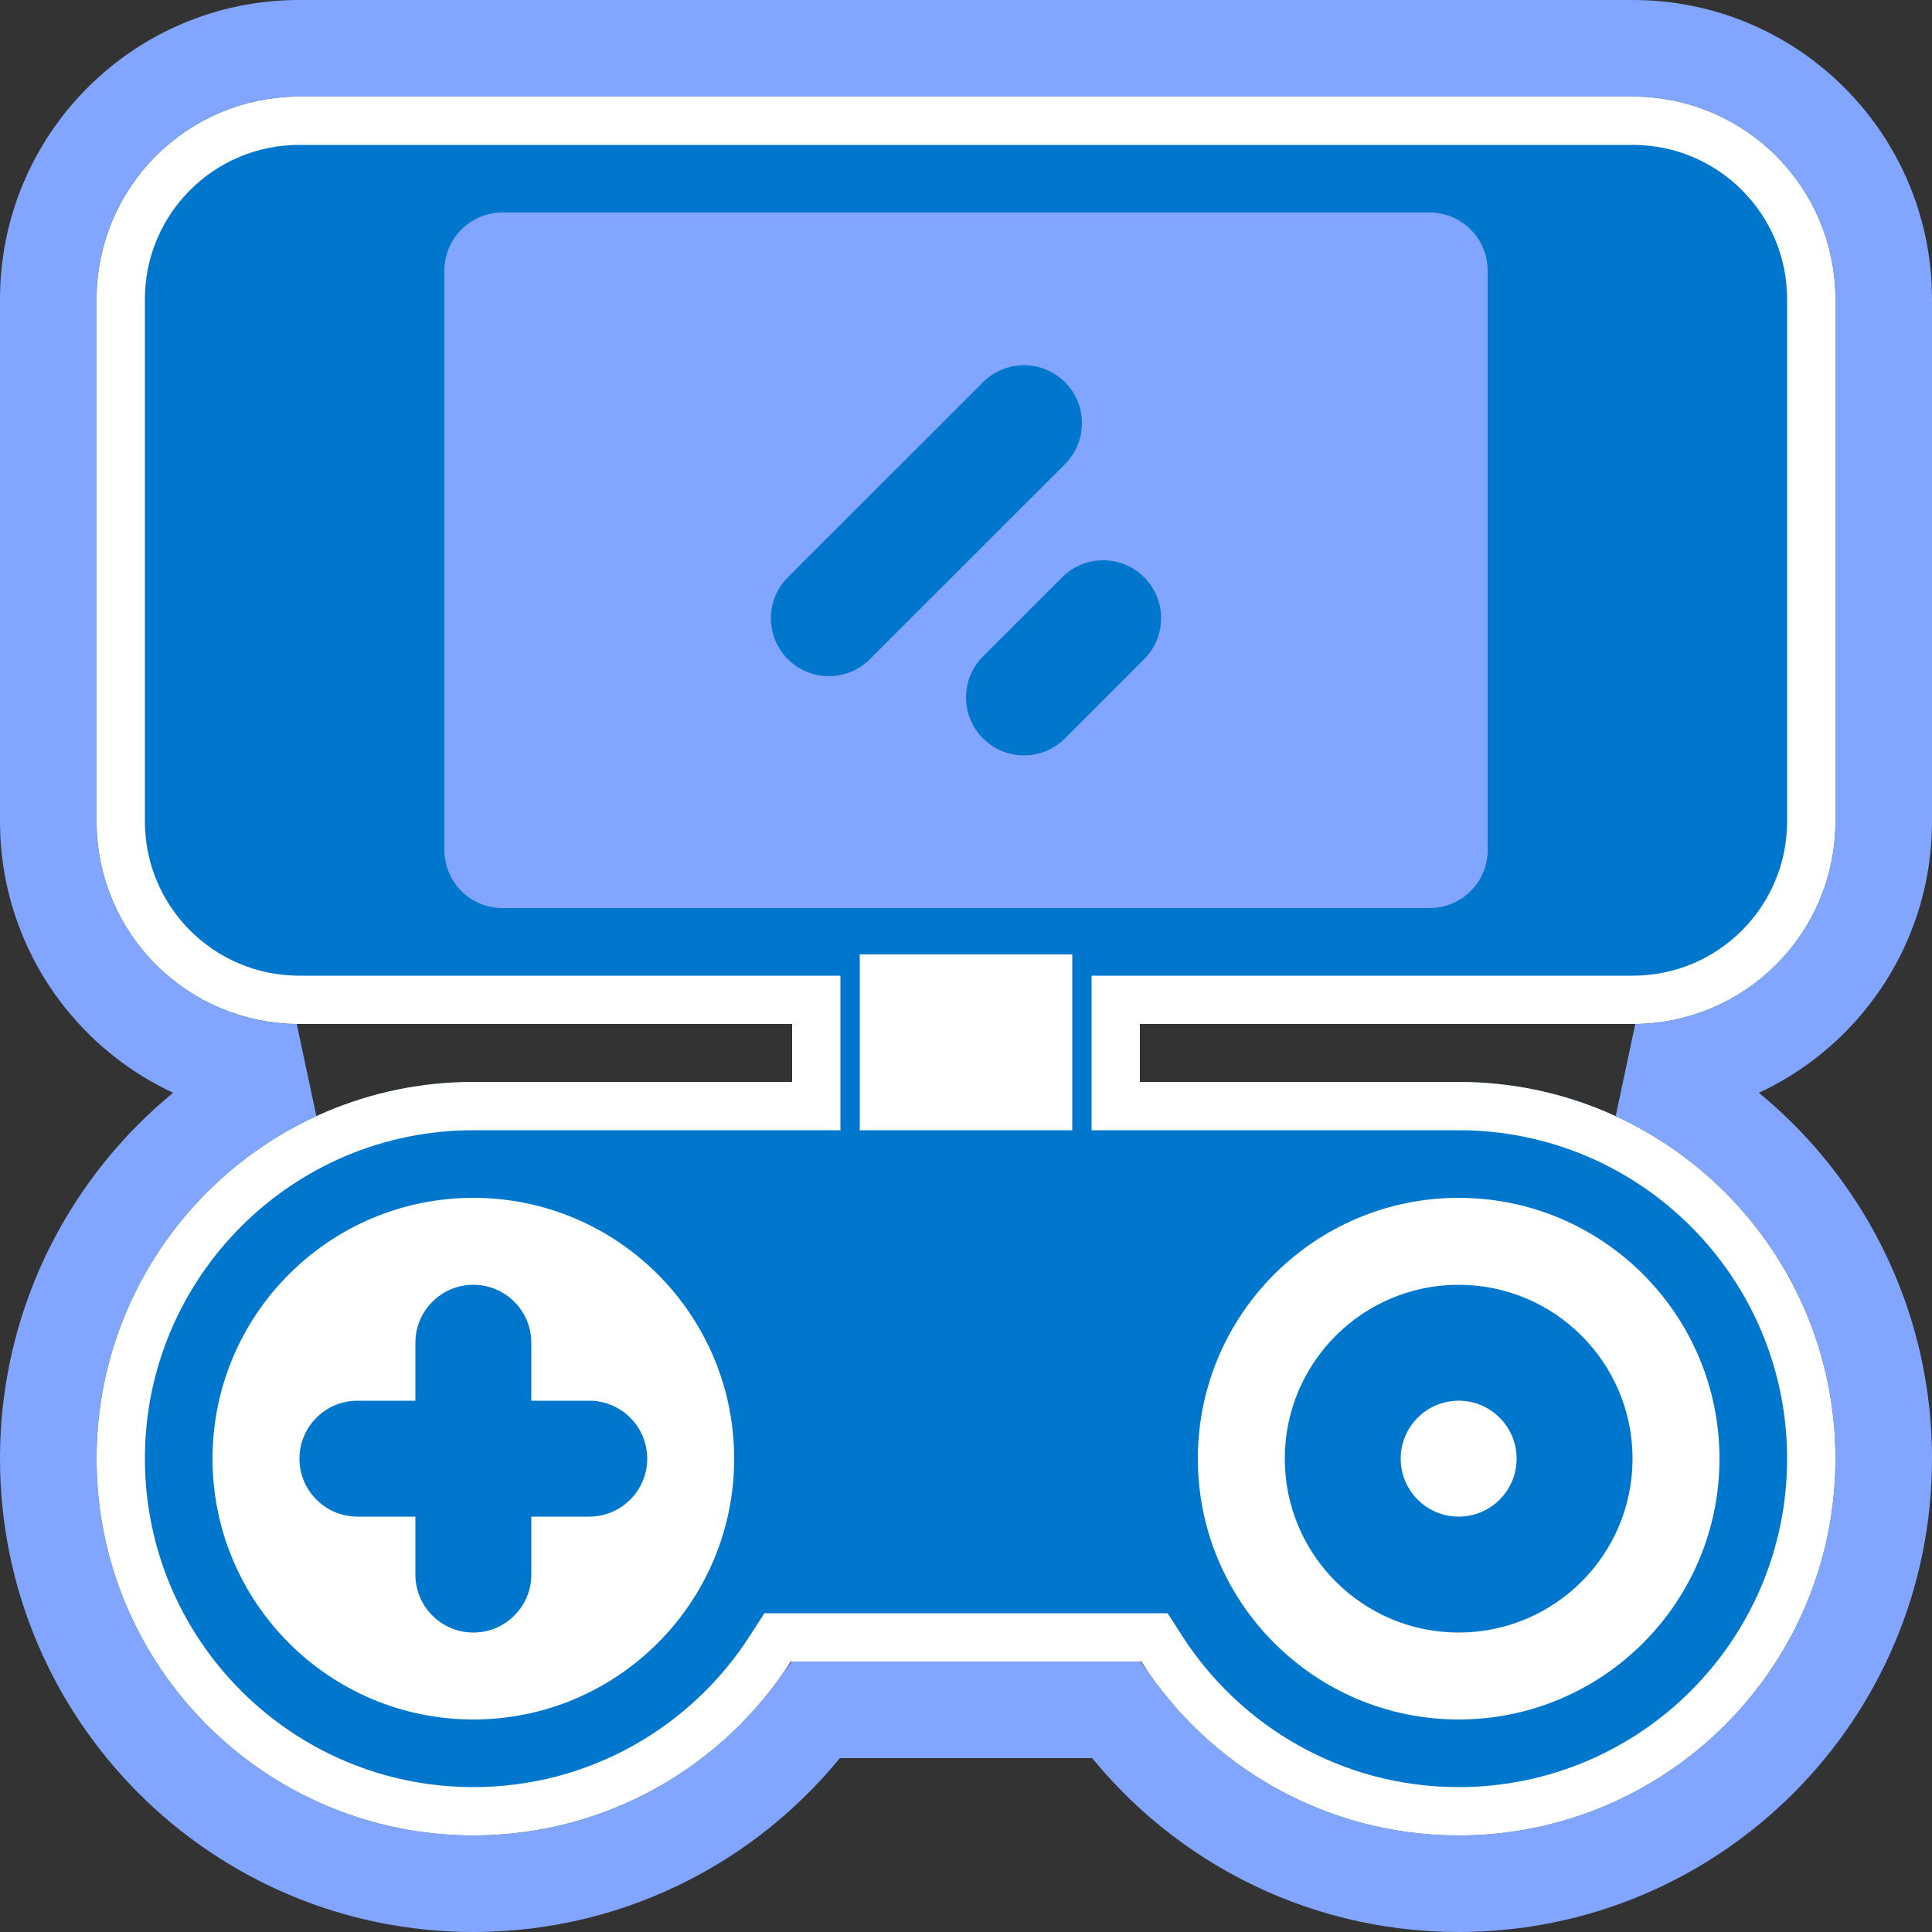
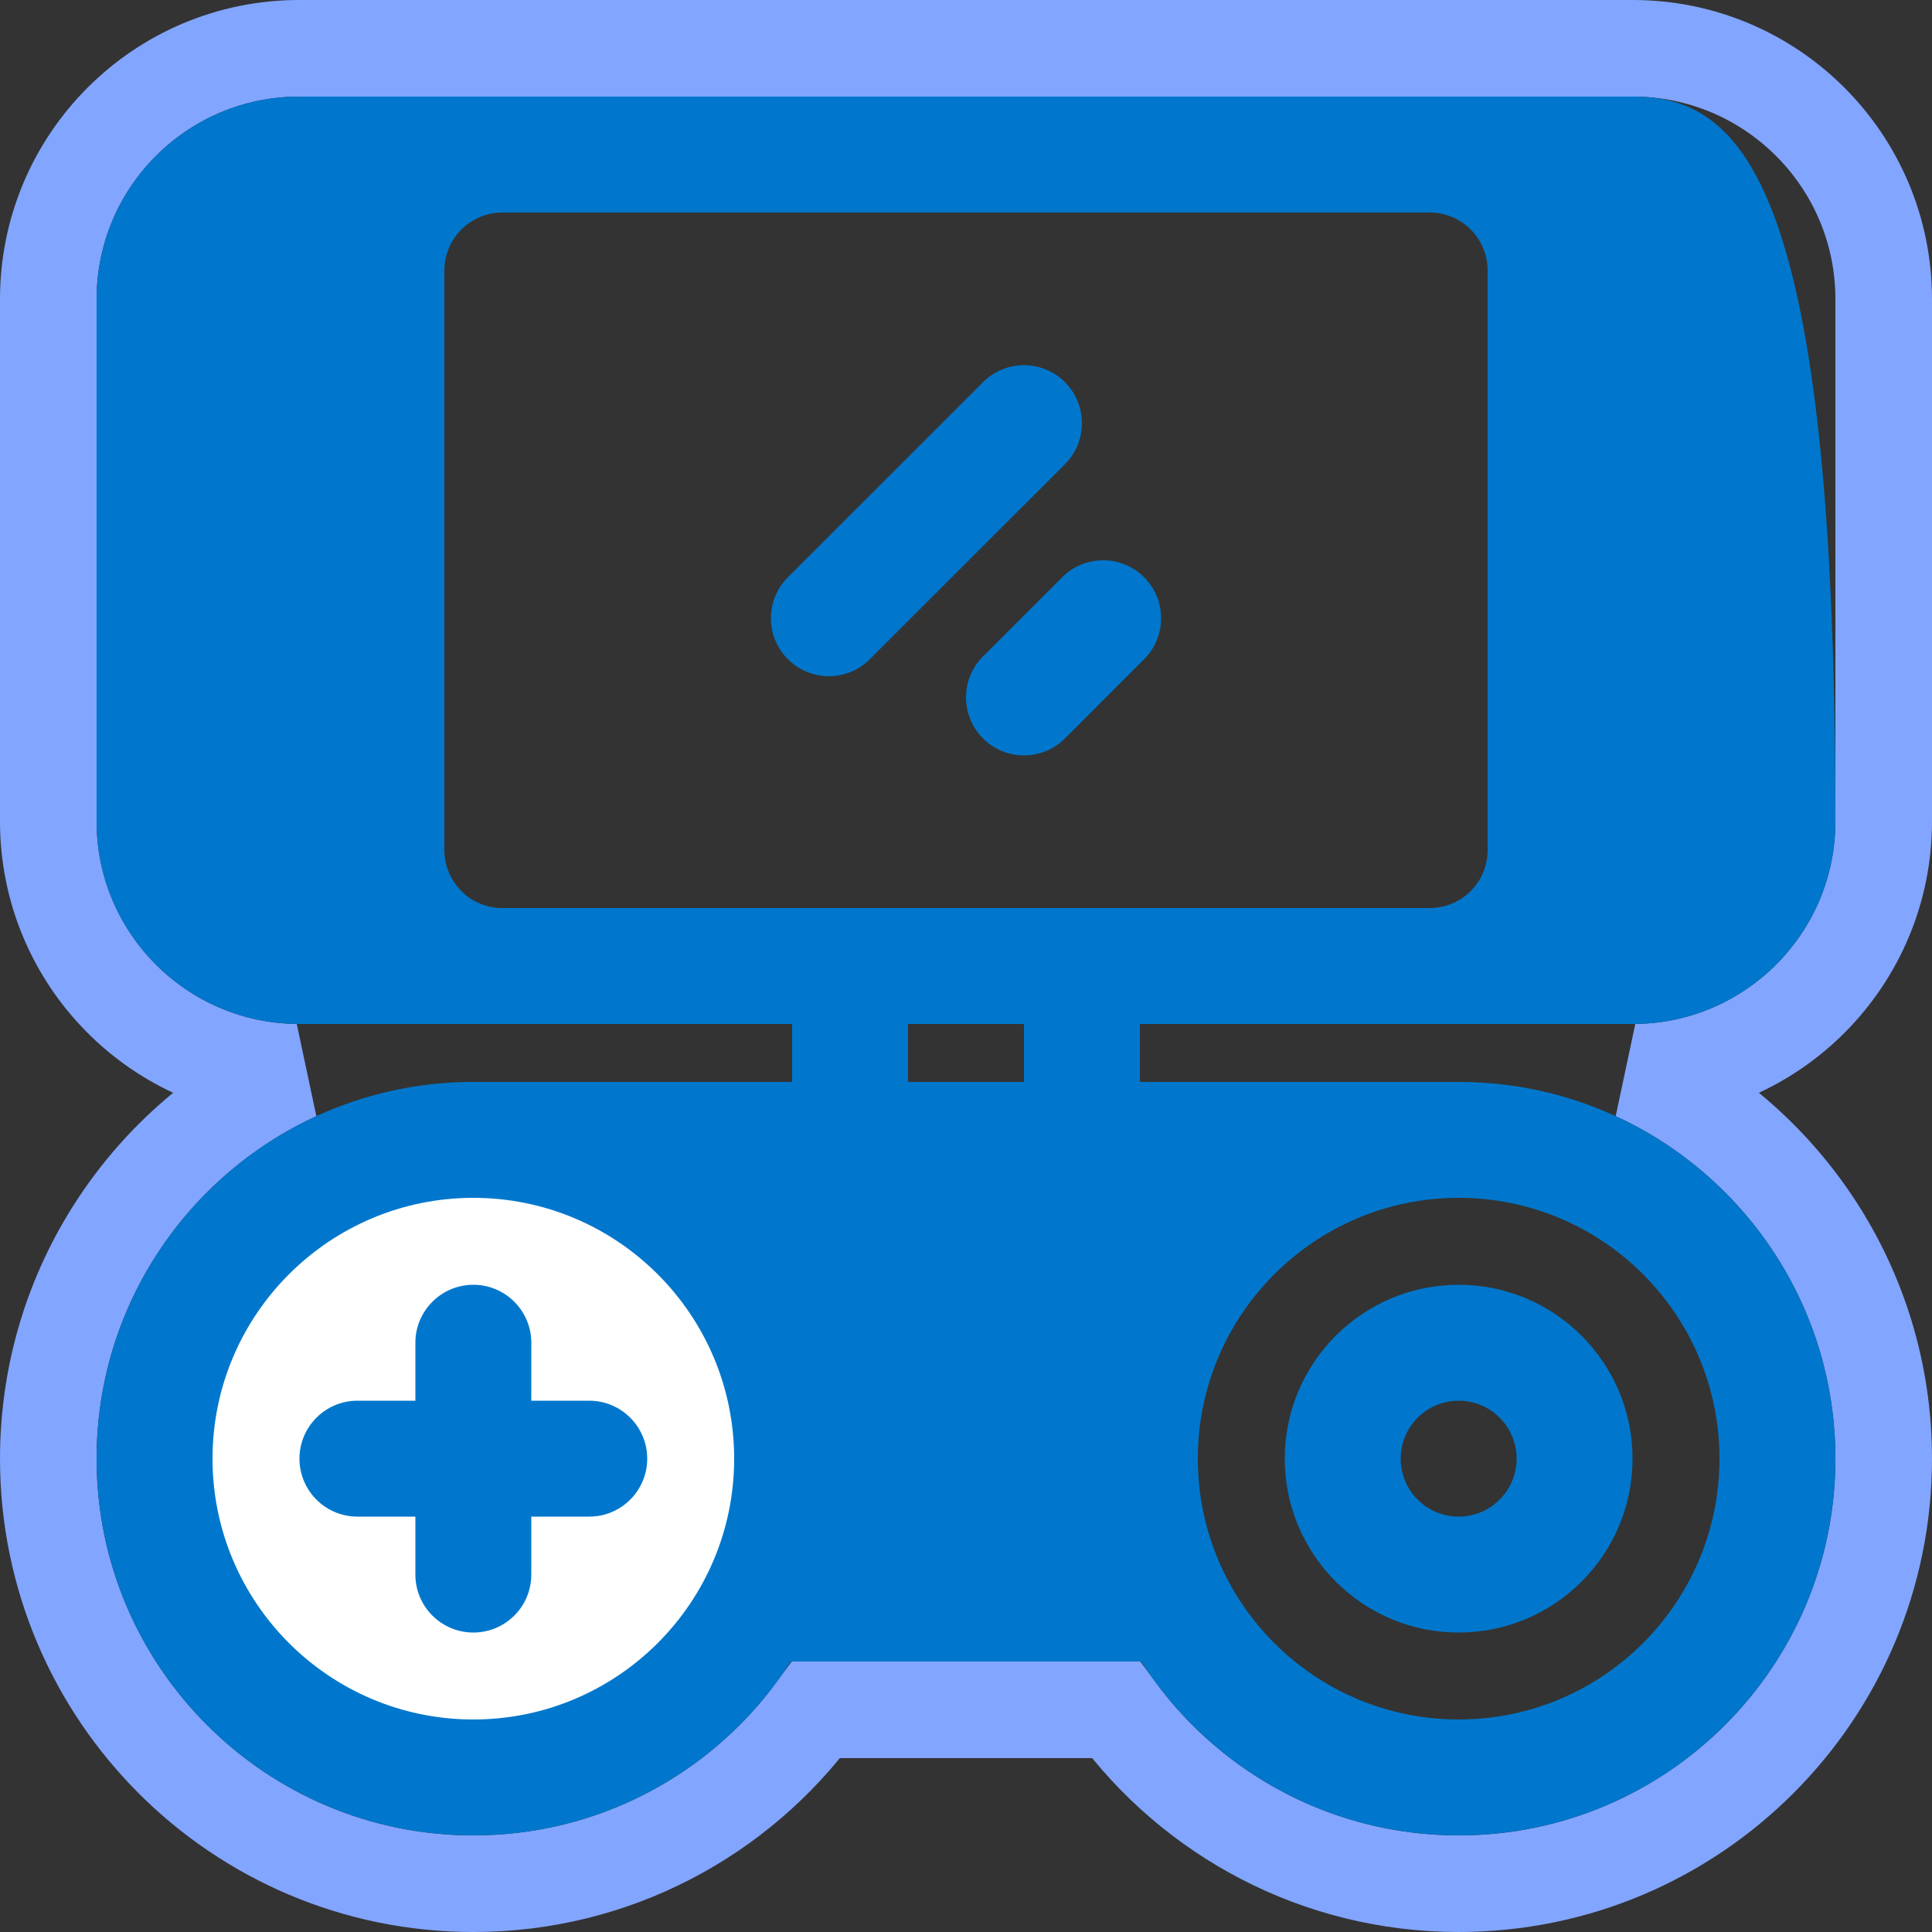
<svg xmlns="http://www.w3.org/2000/svg" width="40" height="40" viewBox="0 0 40 40" fill="none">
  <rect x="0" y="0" width="40" height="40" fill="#333333" stroke="none" />
  <path d="M1 17.006C1 19.854 3.292 22.166 6.132 22.2C3.104 23.592 1 26.652 1 30.2C1 35.058 4.943 39 9.8 39C12.714 39 15.298 37.581 16.898 35.4H23.102C24.702 37.581 27.286 39 30.2 39C35.058 39 39 35.058 39 30.2C39 26.652 36.896 23.592 33.869 22.2C36.708 22.166 39 19.854 39 17.006V6.194C39 3.326 36.675 1 33.806 1H6.194C3.325 1 1 3.325 1 6.194V17.006Z" stroke="#82A5FF" stroke-width="2" />
-   <rect x="6.288" y="4.144" width="25.728" height="15.008" fill="#82A5FF" />
  <rect x="3.072" y="23.44" width="12.864" height="12.864" rx="6.432" fill="white" />
-   <rect x="24.512" y="23.44" width="12.864" height="12.864" rx="6.432" fill="white" />
-   <path fill-rule="evenodd" clip-rule="evenodd" d="M16.4 21.2V22.4H9.8C5.495 22.4 2 25.895 2 30.2C2 34.505 5.495 38 9.8 38C12.559 38 14.985 36.565 16.372 34.4H23.628C25.015 36.565 27.441 38 30.2 38C34.505 38 38 34.505 38 30.2C38 25.895 34.505 22.4 30.2 22.4H23.6V21.2H33.806C36.122 21.2 38 19.323 38 17.006V6.194C38 3.878 36.122 2 33.806 2C27.429 2 12.571 2 6.194 2C3.878 2 2 3.878 2 6.194V17.006C2 19.323 3.878 21.2 6.194 21.2H16.4ZM30.2 24.8C33.181 24.8 35.6 27.22 35.6 30.2C35.6 33.181 33.181 35.6 30.2 35.6C27.22 35.6 24.8 33.181 24.8 30.2C24.8 27.22 27.22 24.8 30.2 24.8ZM9.8 24.8C12.78 24.8 15.2 27.22 15.2 30.2C15.2 33.181 12.78 35.6 9.8 35.6C6.82 35.6 4.4 33.181 4.4 30.2C4.4 27.22 6.82 24.8 9.8 24.8ZM30.2 26.6C28.213 26.6 26.6 28.213 26.6 30.2C26.6 32.187 28.213 33.8 30.2 33.8C32.187 33.8 33.8 32.187 33.8 30.2C33.8 28.213 32.187 26.6 30.2 26.6ZM8.6 29H7.4C6.738 29 6.2 29.538 6.2 30.2C6.2 30.862 6.738 31.4 7.4 31.4H8.6V32.6C8.6 33.262 9.138 33.8 9.8 33.8C10.463 33.8 11 33.262 11 32.6V31.4H12.2C12.862 31.4 13.4 30.862 13.4 30.2C13.4 29.538 12.862 29 12.2 29H11V27.8C11 27.138 10.463 26.6 9.8 26.6C9.138 26.6 8.6 27.138 8.6 27.8V29ZM30.2 29C30.862 29 31.4 29.538 31.4 30.2C31.4 30.862 30.862 31.4 30.2 31.4C29.538 31.4 29 30.862 29 30.2C29 29.538 29.538 29 30.2 29ZM18.8 21.2V22.4H21.2V21.2H18.8ZM10.4 4.4C10.082 4.4 9.777 4.526 9.552 4.752C9.327 4.977 9.2 5.282 9.2 5.6V17.6C9.2 17.918 9.327 18.224 9.552 18.449C9.777 18.674 10.082 18.8 10.4 18.8H29.6C29.919 18.8 30.223 18.674 30.449 18.449C30.674 18.224 30.8 17.918 30.8 17.6C30.8 14.888 30.8 8.312 30.8 5.6C30.8 5.282 30.674 4.977 30.449 4.752C30.223 4.526 29.919 4.4 29.6 4.4C25.819 4.4 14.181 4.4 10.4 4.4ZM21.991 11.952L20.352 13.591C19.883 14.059 19.883 14.819 20.352 15.288C20.82 15.757 21.581 15.757 22.049 15.288L23.688 13.648C24.156 13.18 24.156 12.42 23.688 11.952C23.22 11.483 22.459 11.483 21.991 11.952ZM20.352 7.913L16.312 11.952C15.844 12.42 15.844 13.18 16.312 13.648C16.781 14.117 17.541 14.117 18.009 13.648L22.049 9.61C22.517 9.141 22.517 8.381 22.049 7.913C21.581 7.444 20.82 7.444 20.352 7.913Z" fill="#0077CC" />
-   <path d="M18.8 20.26H18.3V20.76V22.4V22.9H18.8H21.2H21.7V22.4V20.76V20.26H21.2H18.8ZM20.7 21.9H19.3V21.26H20.7V21.9ZM16.9 21.2V20.7H16.4H6.194C4.154 20.7 2.5 19.047 2.5 17.006V6.194C2.5 4.154 4.154 2.5 6.194 2.5H33.806C35.846 2.5 37.5 4.154 37.5 6.194V17.006C37.5 19.047 35.846 20.7 33.806 20.7H23.6H23.1V21.2V22.4V22.9H23.6H30.2C34.229 22.9 37.5 26.172 37.5 30.2C37.5 34.229 34.229 37.5 30.2 37.5C27.619 37.5 25.348 36.158 24.049 34.13L23.901 33.9H23.628H16.372H16.099L15.951 34.13C14.652 36.158 12.382 37.5 9.8 37.5C5.771 37.5 2.5 34.229 2.5 30.2C2.5 26.172 5.771 22.9 9.8 22.9H16.4H16.9V22.4V21.2Z" stroke="white" />
+   <path fill-rule="evenodd" clip-rule="evenodd" d="M16.4 21.2V22.4H9.8C5.495 22.4 2 25.895 2 30.2C2 34.505 5.495 38 9.8 38C12.559 38 14.985 36.565 16.372 34.4H23.628C25.015 36.565 27.441 38 30.2 38C34.505 38 38 34.505 38 30.2C38 25.895 34.505 22.4 30.2 22.4H23.6V21.2H33.806C36.122 21.2 38 19.323 38 17.006C38 3.878 36.122 2 33.806 2C27.429 2 12.571 2 6.194 2C3.878 2 2 3.878 2 6.194V17.006C2 19.323 3.878 21.2 6.194 21.2H16.4ZM30.2 24.8C33.181 24.8 35.6 27.22 35.6 30.2C35.6 33.181 33.181 35.6 30.2 35.6C27.22 35.6 24.8 33.181 24.8 30.2C24.8 27.22 27.22 24.8 30.2 24.8ZM9.8 24.8C12.78 24.8 15.2 27.22 15.2 30.2C15.2 33.181 12.78 35.6 9.8 35.6C6.82 35.6 4.4 33.181 4.4 30.2C4.4 27.22 6.82 24.8 9.8 24.8ZM30.2 26.6C28.213 26.6 26.6 28.213 26.6 30.2C26.6 32.187 28.213 33.8 30.2 33.8C32.187 33.8 33.8 32.187 33.8 30.2C33.8 28.213 32.187 26.6 30.2 26.6ZM8.6 29H7.4C6.738 29 6.2 29.538 6.2 30.2C6.2 30.862 6.738 31.4 7.4 31.4H8.6V32.6C8.6 33.262 9.138 33.8 9.8 33.8C10.463 33.8 11 33.262 11 32.6V31.4H12.2C12.862 31.4 13.4 30.862 13.4 30.2C13.4 29.538 12.862 29 12.2 29H11V27.8C11 27.138 10.463 26.6 9.8 26.6C9.138 26.6 8.6 27.138 8.6 27.8V29ZM30.2 29C30.862 29 31.4 29.538 31.4 30.2C31.4 30.862 30.862 31.4 30.2 31.4C29.538 31.4 29 30.862 29 30.2C29 29.538 29.538 29 30.2 29ZM18.8 21.2V22.4H21.2V21.2H18.8ZM10.4 4.4C10.082 4.4 9.777 4.526 9.552 4.752C9.327 4.977 9.2 5.282 9.2 5.6V17.6C9.2 17.918 9.327 18.224 9.552 18.449C9.777 18.674 10.082 18.8 10.4 18.8H29.6C29.919 18.8 30.223 18.674 30.449 18.449C30.674 18.224 30.8 17.918 30.8 17.6C30.8 14.888 30.8 8.312 30.8 5.6C30.8 5.282 30.674 4.977 30.449 4.752C30.223 4.526 29.919 4.4 29.6 4.4C25.819 4.4 14.181 4.4 10.4 4.4ZM21.991 11.952L20.352 13.591C19.883 14.059 19.883 14.819 20.352 15.288C20.82 15.757 21.581 15.757 22.049 15.288L23.688 13.648C24.156 13.18 24.156 12.42 23.688 11.952C23.22 11.483 22.459 11.483 21.991 11.952ZM20.352 7.913L16.312 11.952C15.844 12.42 15.844 13.18 16.312 13.648C16.781 14.117 17.541 14.117 18.009 13.648L22.049 9.61C22.517 9.141 22.517 8.381 22.049 7.913C21.581 7.444 20.82 7.444 20.352 7.913Z" fill="#0077CC" />
</svg>